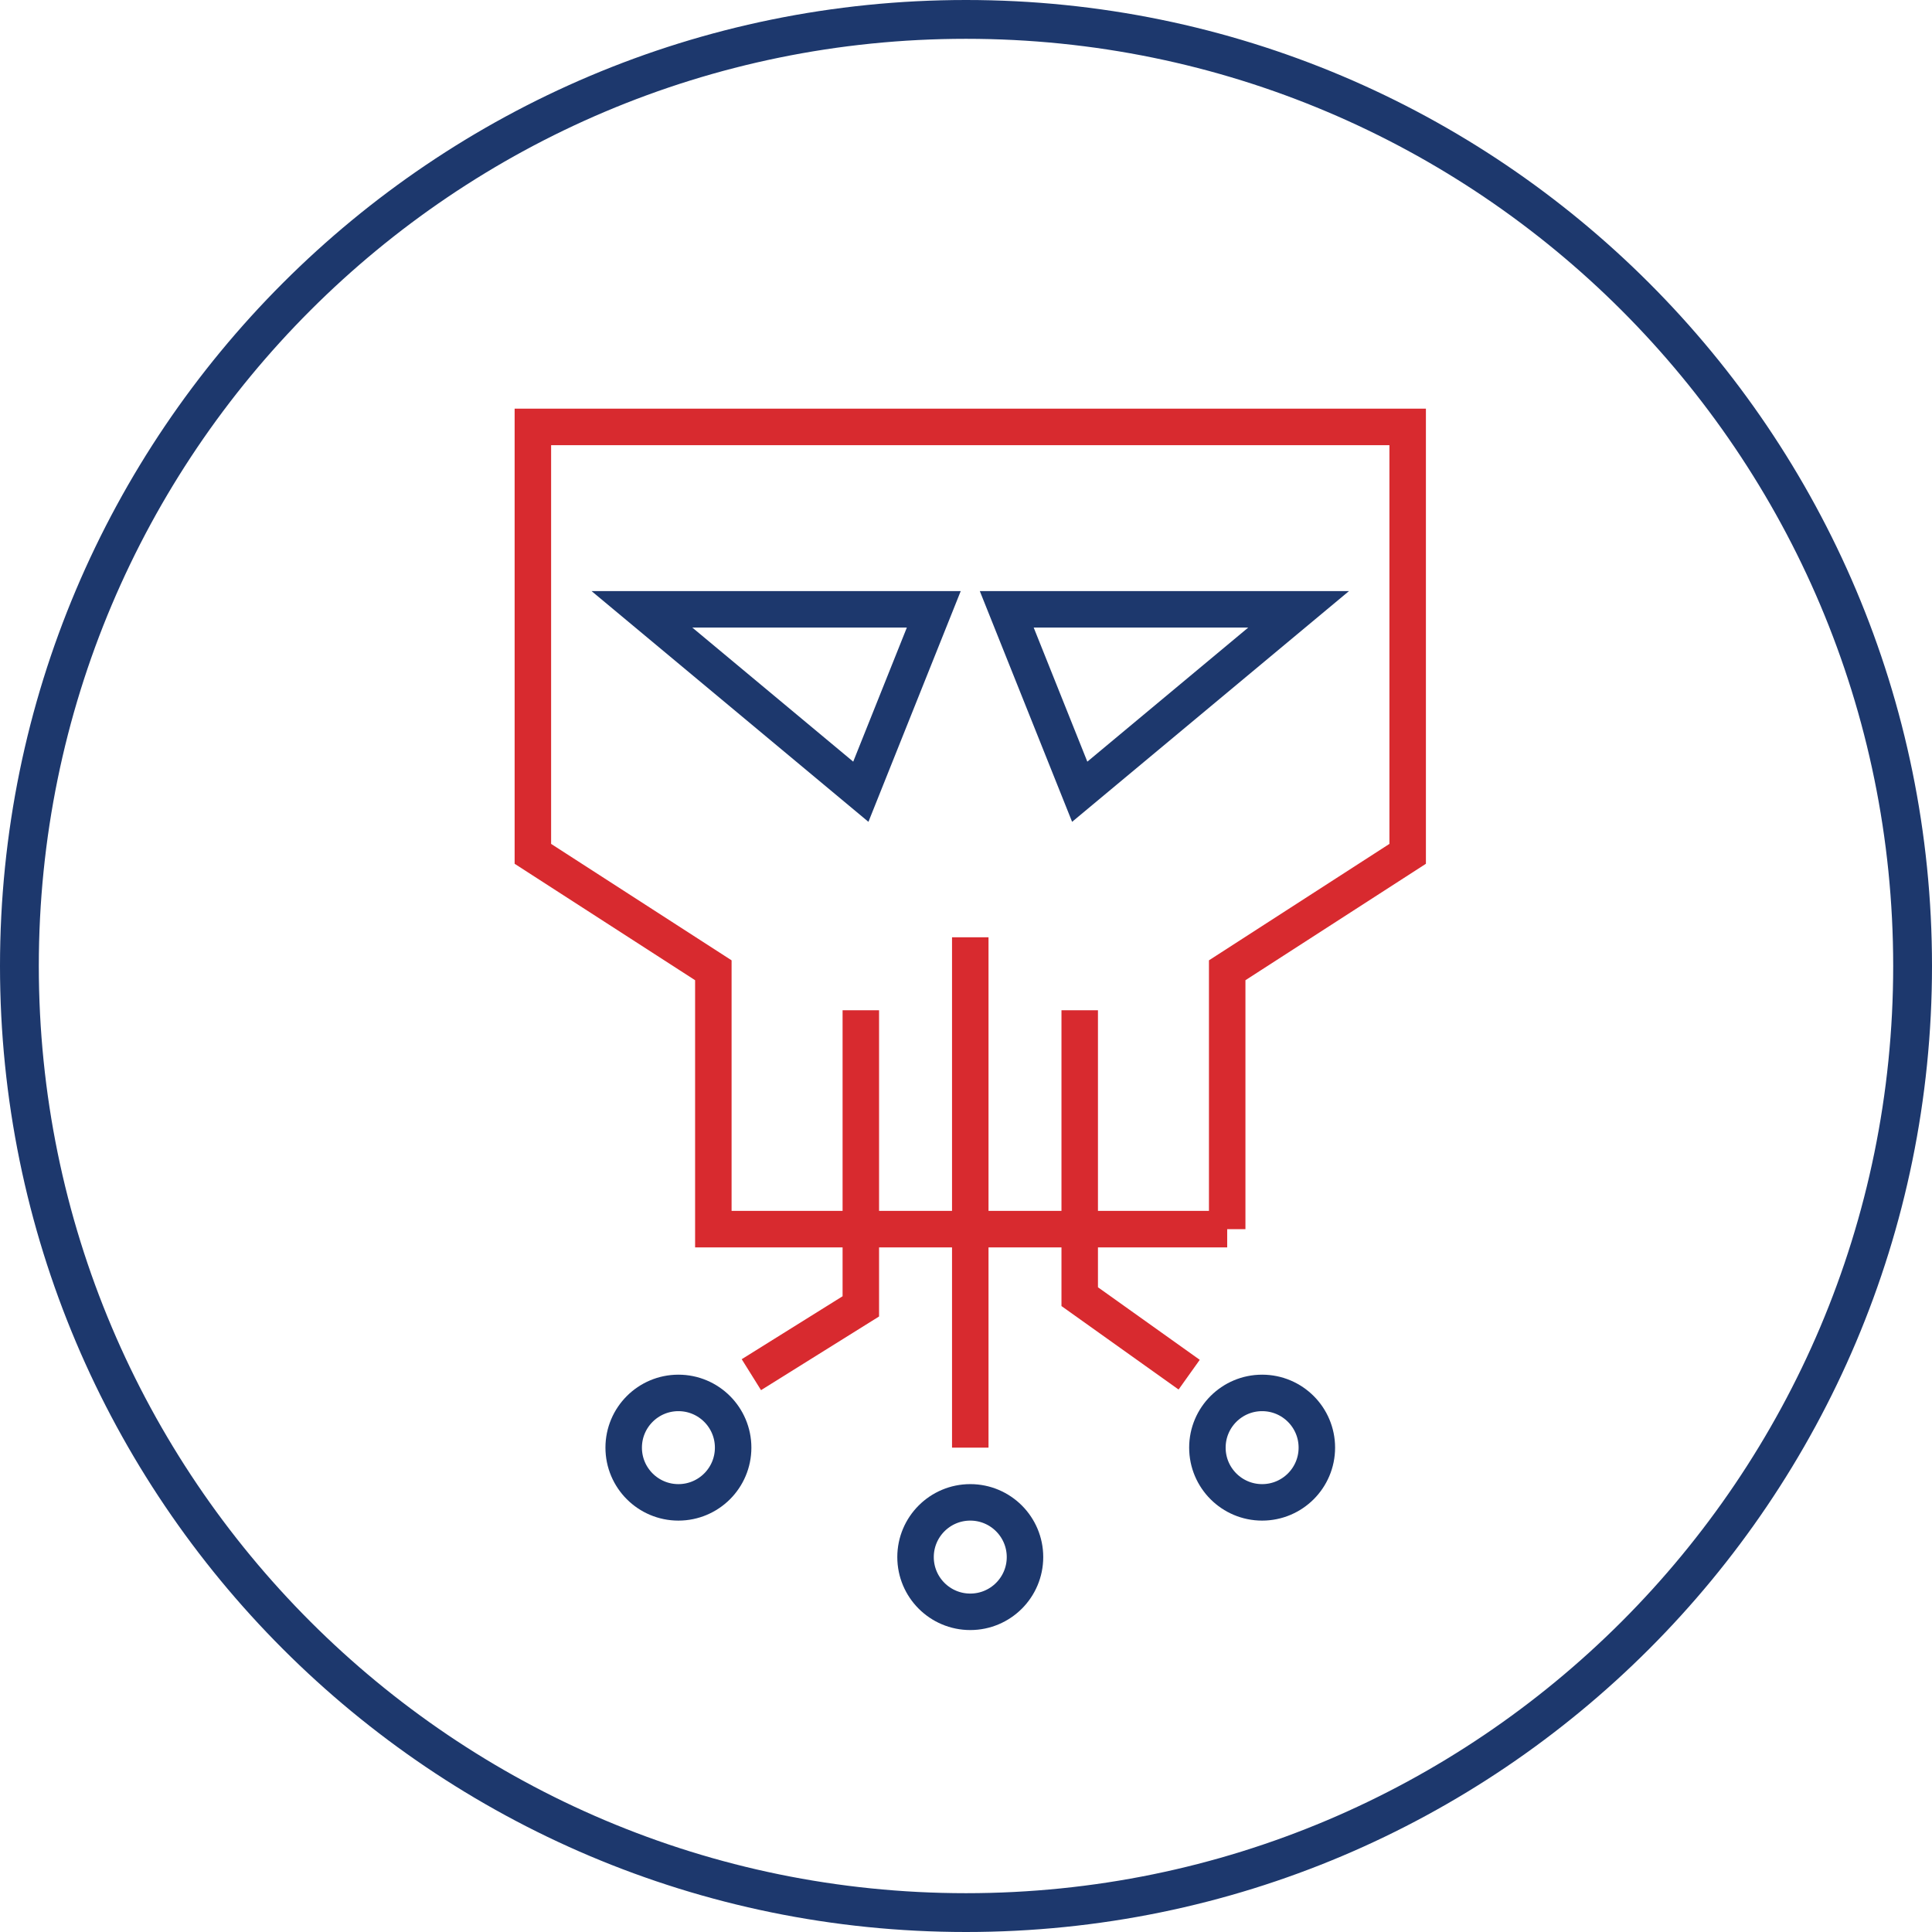
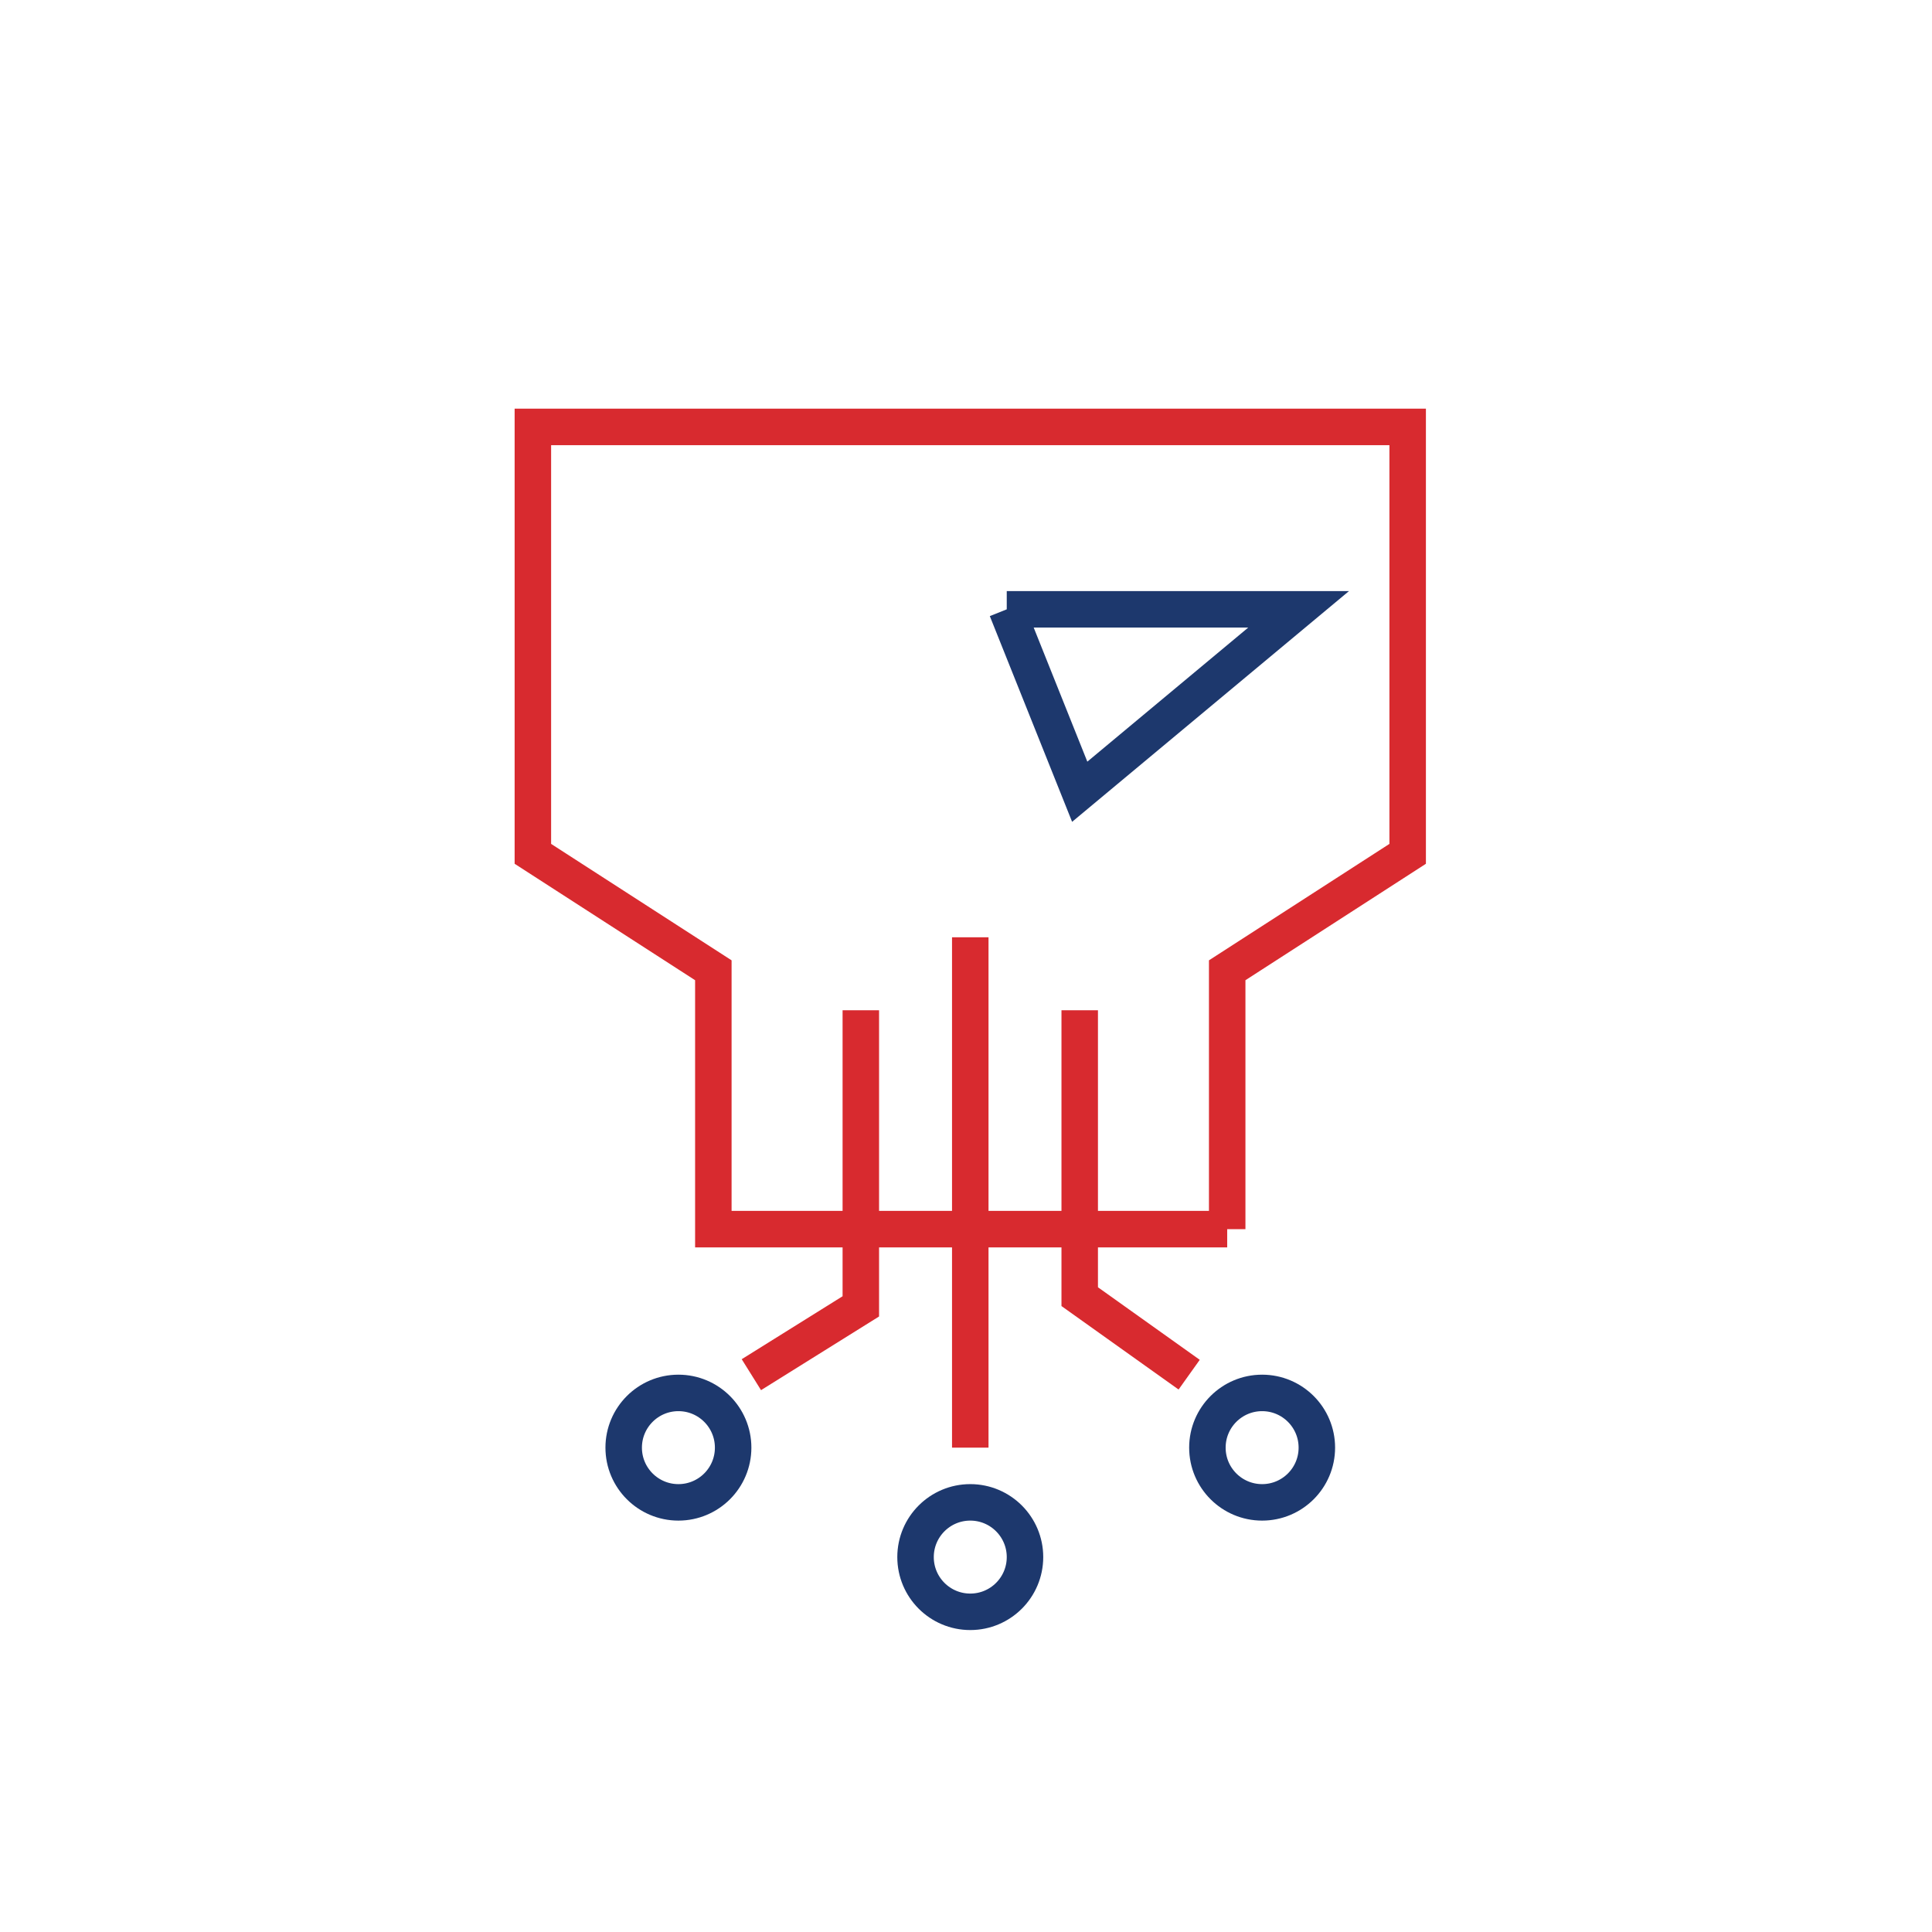
<svg xmlns="http://www.w3.org/2000/svg" id="Layer_2" viewBox="0 0 49.78 49.78">
  <defs>
    <style>.cls-1,.cls-2{stroke-width:.94px;}.cls-1,.cls-2,.cls-3{fill:none;}.cls-1,.cls-3{stroke:#1d386d;}.cls-2{stroke:#d82a2f;}.cls-3{stroke-miterlimit:10;}</style>
  </defs>
  <g id="Layer_1-2">
-     <path class="cls-3" d="M24.89,49.28c13.47,0,24.39-10.92,24.39-24.39S38.36.5,24.89.5.5,11.42.5,24.89s10.92,24.39,24.39,24.39Z" />
    <path class="cls-2" d="M31.62,31.67v-6.67l4.65-3v-11H13.73v11l4.65,3v6.67h13.24Z" />
    <path class="cls-2" d="M25,24.15v13.15" />
    <path class="cls-2" d="M22.18,26.03v7.63l-2.82,1.76" />
    <path class="cls-2" d="M27.82,26.03v7.38l2.82,2.01" />
-     <path class="cls-1" d="M24.06,15.7h-7.52l5.64,4.7,1.88-4.7Z" />
-     <path class="cls-1" d="M25.94,15.7h7.52l-5.64,4.7-1.88-4.7Z" />
+     <path class="cls-1" d="M25.94,15.7h7.52l-5.64,4.7-1.88-4.7" />
    <circle class="cls-1" cx="17.48" cy="37.3" r="1.41" />
    <circle class="cls-1" cx="25" cy="40.12" r="1.41" />
    <circle class="cls-1" cx="32.52" cy="37.3" r="1.41" />
  </g>
</svg>